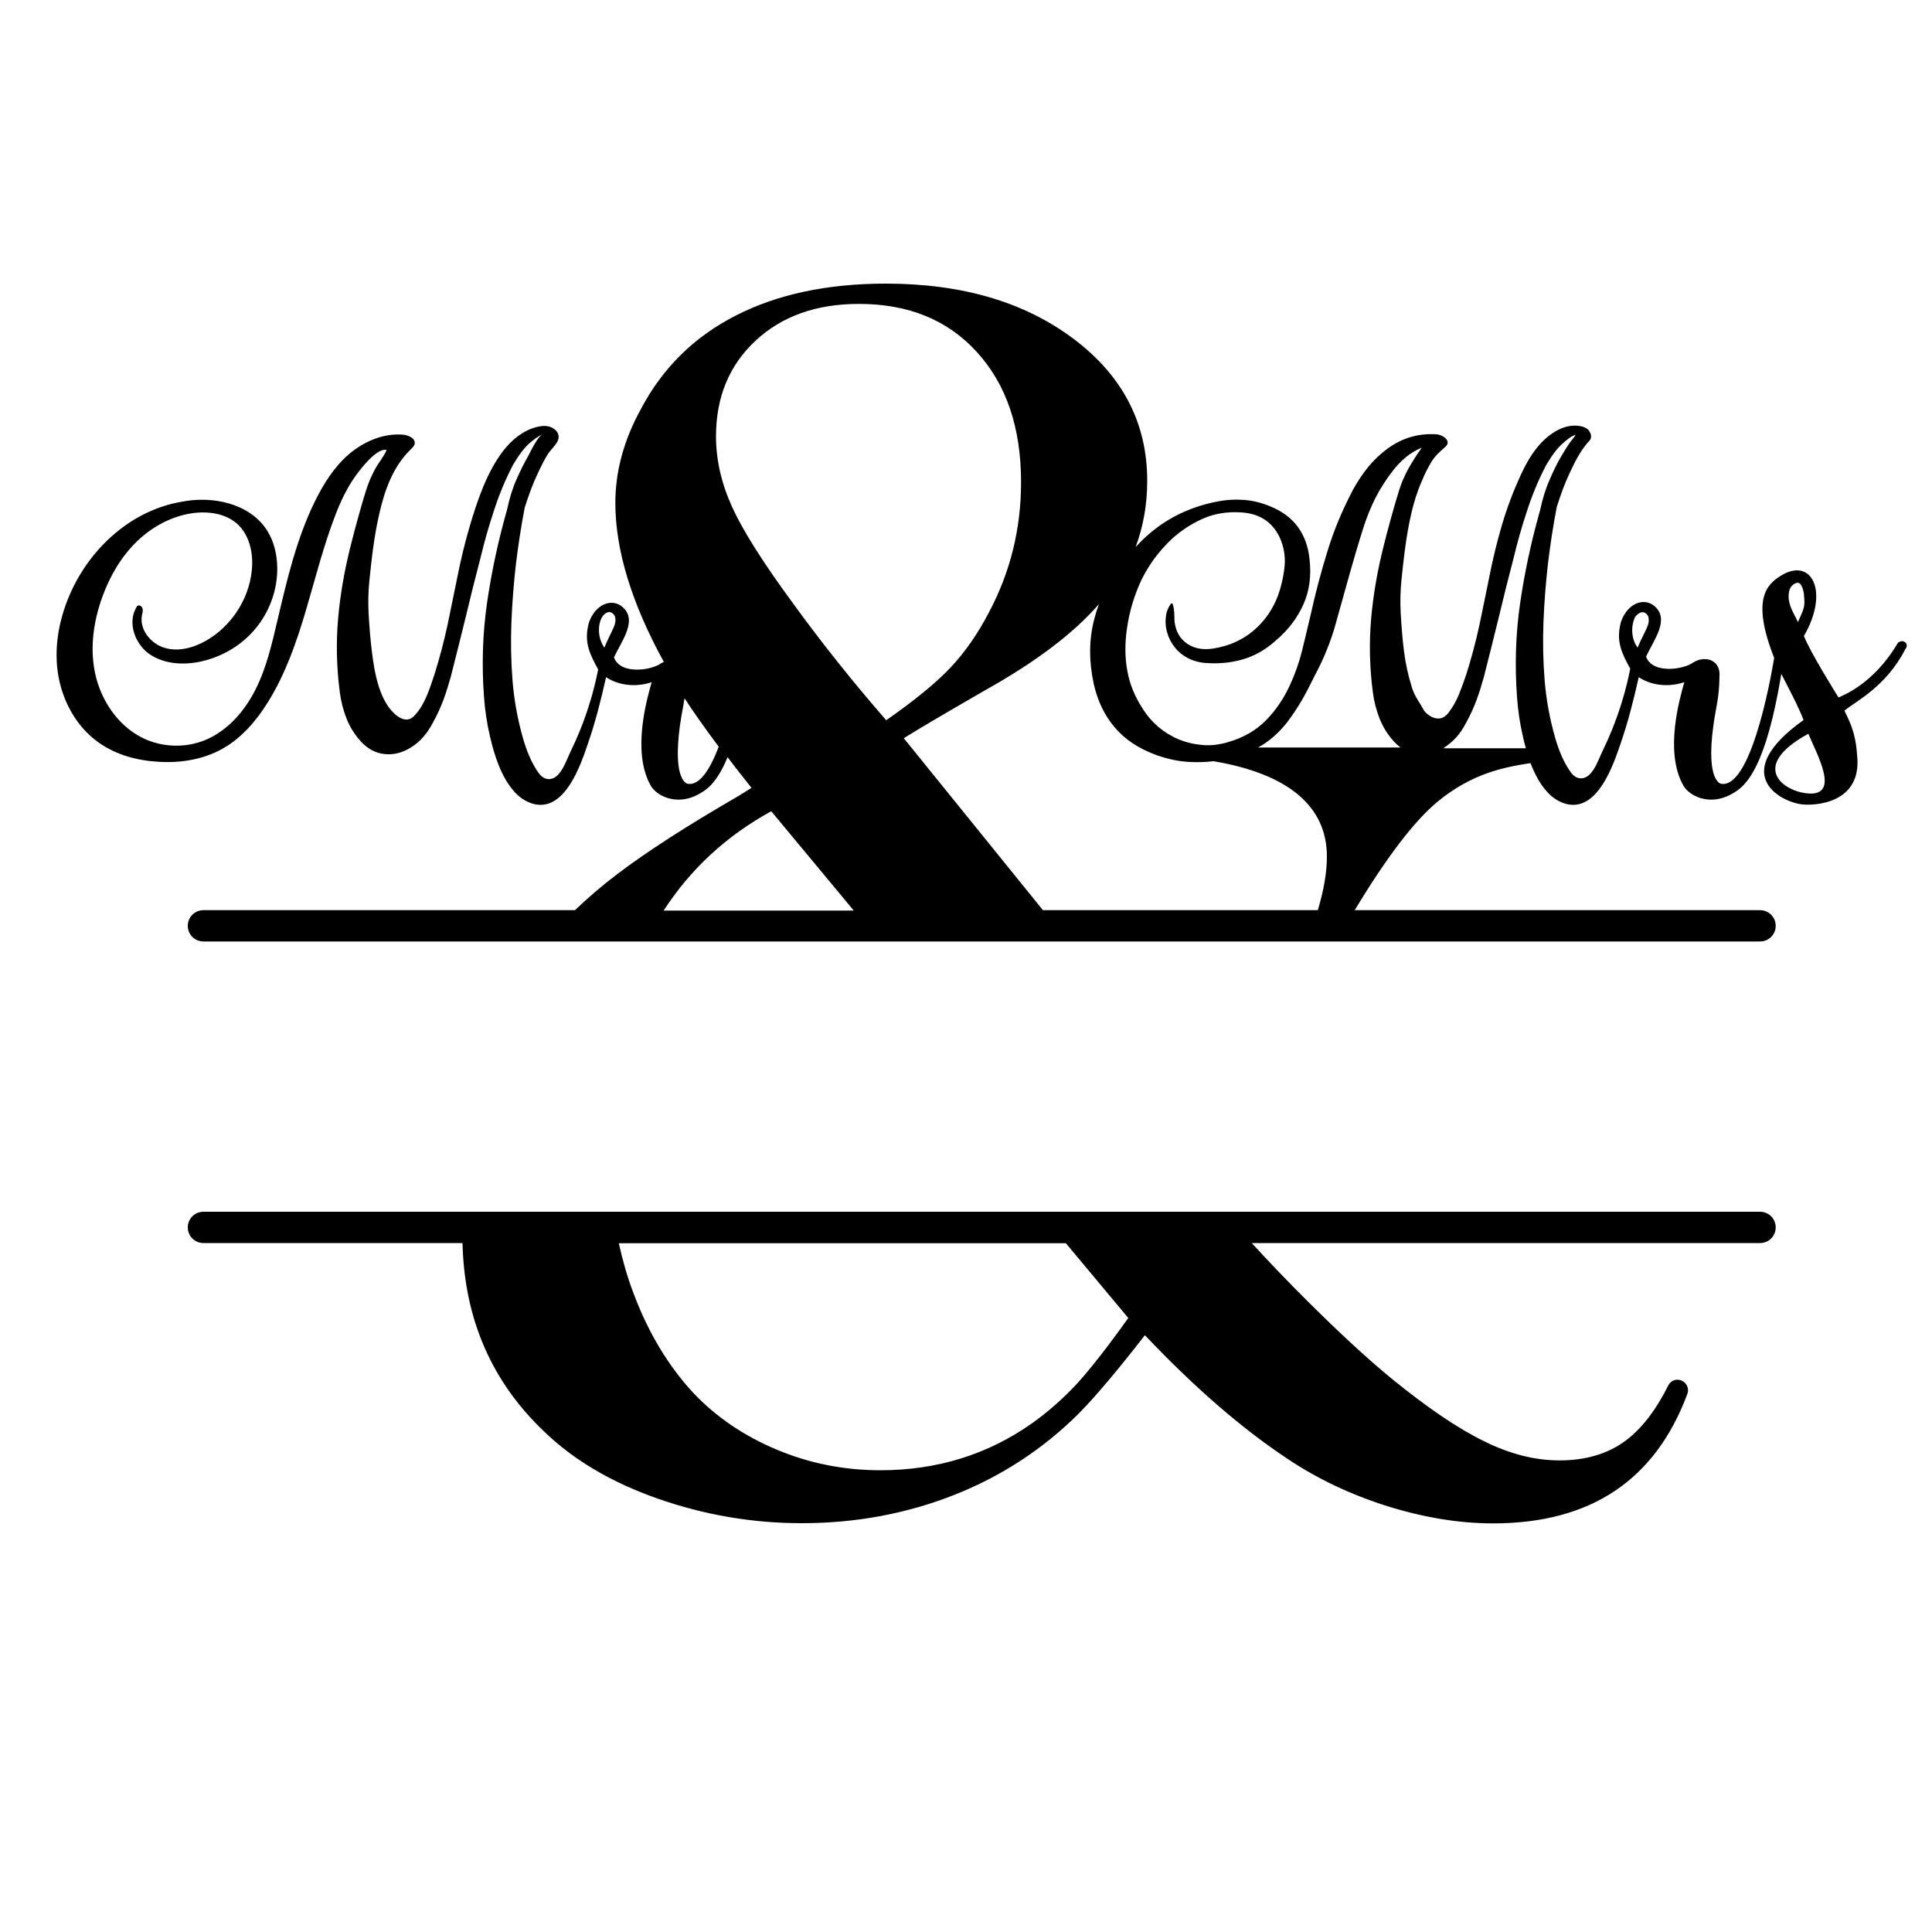
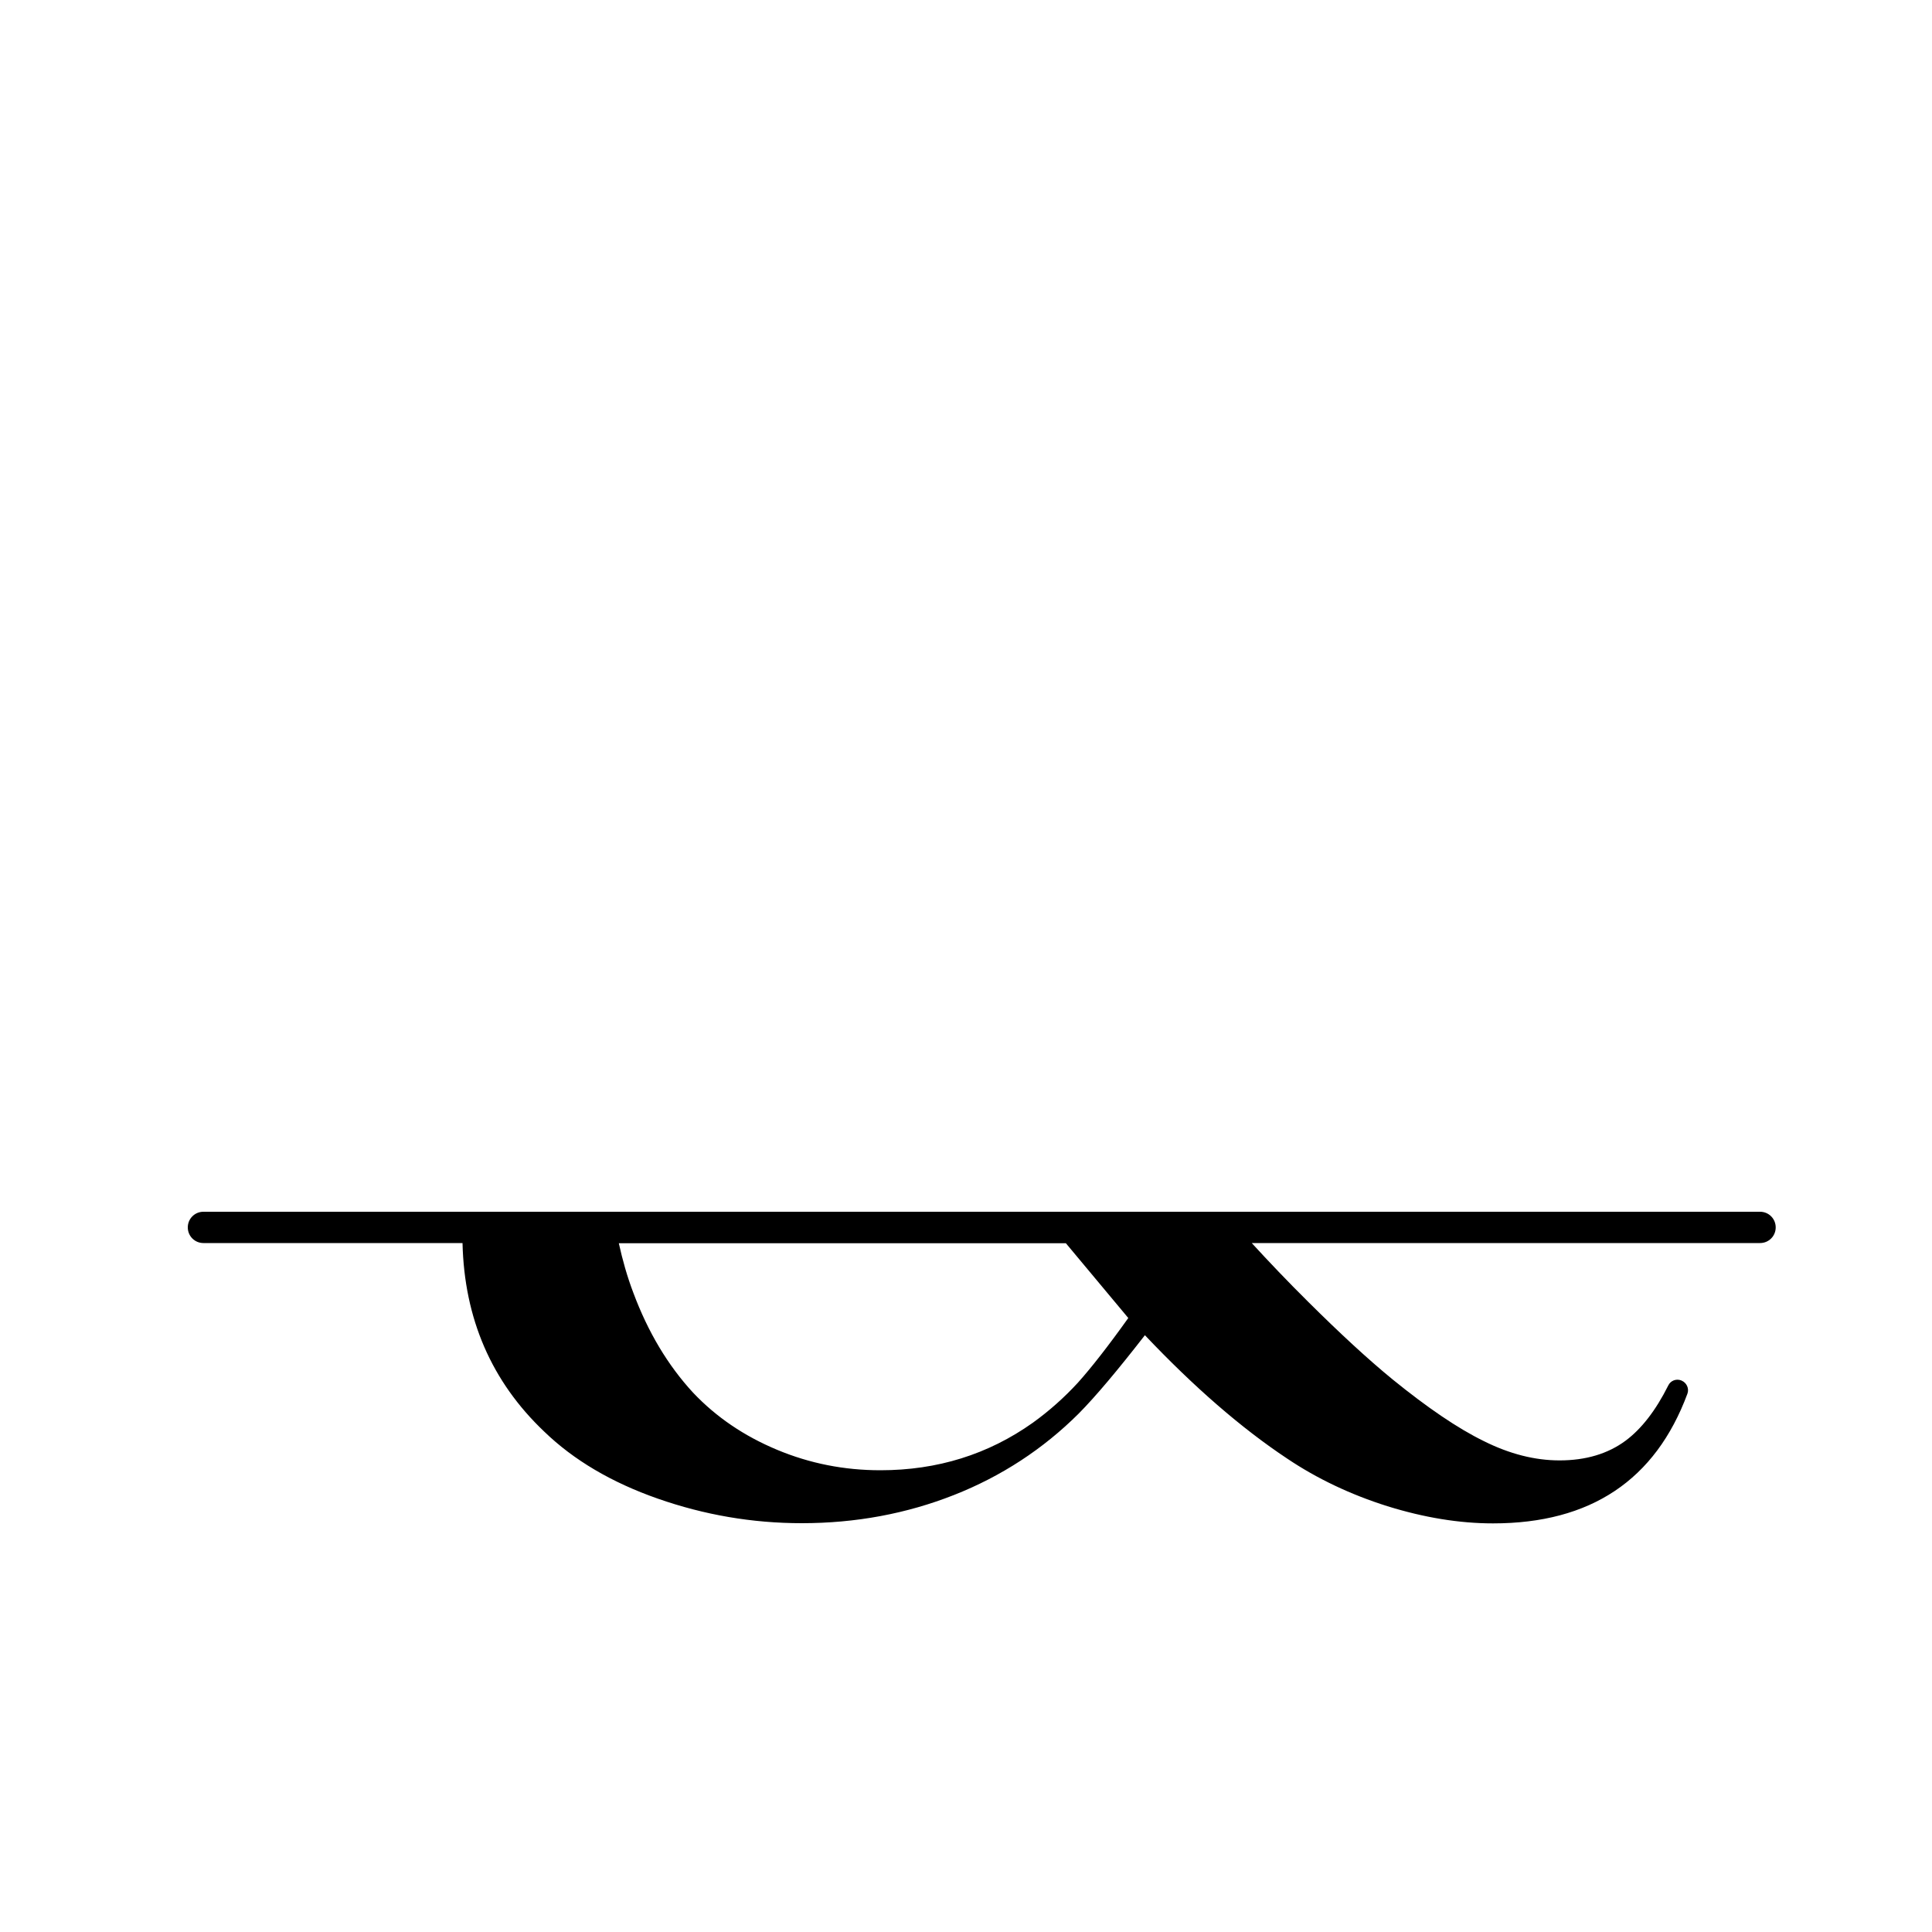
<svg xmlns="http://www.w3.org/2000/svg" version="1.1" id="Layer_1" x="0px" y="0px" width="1000px" height="1000px" viewBox="0 0 1000 1000" style="enable-background:new 0 0 1000 1000;" xml:space="preserve">
  <g>
-     <path d="M985.9,332.3c-2-1.2-3.6,0.5-3.6,0.5c-12.6,21.5-29,27.4-30.7,28.2c-1.4-2.3-14.3-22.8-17.9-31.8   c13.4-23.1,3.9-41-11.8-31.3c-7.7,4.7-15.4,12.6-3.6,42.6c0,0-10.6,67.9-27.4,65.2c0,0-8-0.8-4.1-29.9c1.5-11,3-13.6,3.2-25.9   c0.6-8.2-7.3-10.9-13.6-7c-4.8,3.6-21,6.2-24.4-3c3.9-8.6,12.6-19.4,4.2-26.3c-5.3-4.4-13.8-1.5-17.2,8.3   c-2.7,10.1,0.4,16.1,4.8,24.2c-2.1,10.8-5.3,21.4-9.4,31.6c-1.6,3.9-3.3,7.7-5.1,11.4c-2.2,4.5-5.4,15.2-12.3,13.6   c-1.6-0.4-3-1.6-4-3c-3.8-5.3-6.3-11.7-8.1-18c-2.8-9.8-4.6-19.7-5.4-29.6c-0.8-10-1-20.1-0.6-30.3c0.4-10.1,1.2-20.1,2.3-29.9   c1.2-9.9,2.7-19.8,4.6-29.6c2.2-6.9,4.3-12.5,6.4-16.9c2-4.4,3.8-7.9,5.4-10.5c1.5-2.4,3.1-4.7,5.1-6.8c1.3-1.5,1-3.4-0.2-5.1   c-1.1-1.6-3.1-2.2-4.9-2.5c-3.6-0.6-7.4,0.2-10.7,1.8c-9.3,4.6-15.3,13.9-19.5,23c-4,8.6-7.3,17.3-9.9,26.1   c-2.6,8.8-4.8,17.8-6.6,27c-1.7,8.6-3.5,17-5.2,25.3c-1.8,8.3-4,16.6-6.6,24.9c-1.2,3.6-2.5,7.2-3.9,10.7c-1.4,3.5-3.3,6.8-5.6,9.8   c-2.4,3-5.4,3.6-8.9,1.8c-0.7-0.4-1.4-0.9-2-1.4c-0.7-0.6-1.2-1.1-1.6-1.7c-1.1-1.9-2.2-3.8-3.4-5.7c-1.2-1.9-2.1-3.9-2.8-5.9   c-2-6.4-3.4-12.7-4.2-19.1c-0.8-6.4-1.3-12.9-1.7-19.6c-0.3-5.8-0.2-11.6,0.4-17.4c0.6-5.7,1.2-11.5,2-17.2   c0.8-5.8,1.8-11.6,3.1-17.2c1.3-5.6,3-11.2,5.4-16.6c1.4-3.5,3.1-6.9,5.1-10.2c1.9-3.1,4.4-5.2,7.1-7.6c3.5-3.1-1.4-6.3-4.6-6.5   c-9.4-0.6-17.8,1.9-25.3,7.4c-3.8,2.8-7.2,6-10.1,9.6c-2.9,3.6-5.5,7.5-7.8,11.7c-5.4,10.3-9.9,20.9-13.2,31.8   c-3.4,10.9-6.3,22-8.8,33.3c-1.4,6.1-2.9,12.1-4.3,18c-1.5,6-3.5,11.8-6.1,17.5c-3.3,7.3-7.5,13.5-12.6,18.7   c-5.1,5.2-11.6,9-19.6,11.3c-4.6,1.4-9.2,1.9-13.5,1.5c-4.4-0.4-8.5-1.4-12.3-3c-3.8-1.6-7.3-3.8-10.4-6.4c-3.1-2.7-5.7-5.7-7.8-9   c-4.2-6.4-7-13-8.2-20c-1.3-7-1.3-14.2-0.2-21.8c1.3-9.2,3.9-17.6,7.6-25.4c3.8-7.8,9-14.8,15.8-21.2c5-4.5,10.5-8,16.3-10.5   c5.8-2.5,12.2-3.5,19.1-3.1c6.1,0.3,10.9,2.1,14.7,5.4c3.7,3.3,6.3,7.8,7.6,13.7c0.6,2.9,0.8,5.8,0.5,8.8c-0.3,2.9-0.8,5.8-1.5,8.8   c-2.2,9.3-6.5,16.9-12.7,22.8c-6.3,6-13.9,9.6-22.8,11c-6.1,0.9-10.9-0.3-14.7-3.5c-2.1-1.8-3.7-4.2-4.5-6.9   c-0.4-1.4-0.8-3-0.8-4.5c-0.1-2.7,0-5.1-0.8-7.8c-0.1-0.3-0.2-0.7-0.5-0.7c-0.2-0.1-0.5,0.1-0.6,0.3c-1.1,1.4-2.1,3.7-2.4,5.5   c-0.5,3.2-0.4,6.3,0.5,9.2c0.8,2.9,2.1,5.4,3.9,7.7c1.8,2.3,4,4.1,6.6,5.5c2.6,1.4,5.5,2.3,8.8,2.6c7,0.6,13.6,0,19.8-1.8   c6.3-1.8,12-5.1,17.2-9.8c6.5-5.5,11.2-11.8,14.3-18.8c3.1-7,4.1-14.8,3.1-23.4c-1.4-13.2-8.2-22.3-20.3-27.2   c-4.8-2-9.7-3.2-14.7-3.4c-4.9-0.3-9.9,0.2-14.8,1.3c-10,2.2-18.8,6-26.5,11.2c-5,3.4-9.5,7.4-13.7,11.9c4-10.7,6-22.1,6-34.2   c0-29.9-12.7-54.4-38.1-73.5c-25.4-19.1-57.8-28.6-97.2-28.6c-30.2,0-56.1,5.5-77.6,16.5c-21.6,11-37.9,27.1-49.1,48.3   c-8.9,16.1-13.3,32.3-13.3,48.7c0,24.4,8.4,51.9,25.1,82.3c-0.5,0.2-0.9,0.5-1.4,0.7c-4.8,3.6-21,6.2-24.4-3   c3.9-8.6,12.6-19.4,4.2-26.3c-5.3-4.4-13.8-1.5-17.2,8.3c-2.7,10.1,0.4,16.1,4.8,24.2c-2.1,10.8-5.3,21.4-9.4,31.6   c-1.6,3.9-3.3,7.7-5.1,11.4c-2.2,4.5-5.4,15.2-12.3,13.6c-1.6-0.4-3-1.6-4-3c-3.8-5.3-6.3-11.7-8.1-18c-2.8-9.8-4.6-19.7-5.4-29.6   c-0.8-10-1-20.1-0.6-30.3c0.4-10.1,1.2-20.1,2.3-29.9c1.2-9.9,2.7-19.8,4.6-29.6c2.2-6.9,4.3-12.5,6.4-16.9c2-4.4,3.8-7.9,5.4-10.5   c1.7-2.9,6.7-6.6,5.6-10.3c-0.6-2.1-2.6-3.6-4.7-4.2c-2.1-0.6-4.4-0.3-6.5,0.2c-7,1.8-12.9,6.6-17.3,12.3   c-8.4,10.9-13.3,25.4-17.2,38.5c-2.6,8.8-4.8,17.8-6.6,27c-1.7,8.6-3.5,17-5.2,25.3c-1.8,8.3-4,16.6-6.6,24.9   c-2.4,7.1-4.8,15.2-9.9,20.9c-1,1.1-2.1,2.1-3.5,2.4c-1.9,0.5-4-0.4-5.6-1.5c-9.5-6.8-12.1-22.8-13.4-33.4   c-0.8-6.4-1.3-12.9-1.7-19.6c-0.3-5.8-0.2-11.6,0.4-17.4c0.6-5.7,1.2-11.5,2-17.2c0.8-5.8,1.8-11.6,3.1-17.2   c2.7-12.1,7.2-24.7,16.3-33.4c0.8-0.8,1.8-1.7,2-2.8c0.6-2.8-3-4.5-5.8-4.8c-10.2-0.9-20.3,3.4-28.1,10   c-7.7,6.6-13.3,15.5-17.8,24.7c-9.4,19.2-14.3,40.2-19.2,61c-2.9,12.3-5.7,24.8-11.4,36.1c-5.7,11.3-14.5,21.5-26.2,26.3   c-9.6,3.9-20.6,3.8-30.2-0.2c-13.1-5.5-22.5-18.2-26.1-32s-1.7-28.6,3.2-42c3.9-10.8,9.8-20.9,18.1-28.9c8.3-7.9,19-13.5,30.4-14.6   c7.4-0.7,15.4,0.7,21,5.5c6.8,5.9,8.8,15.8,7.8,24.7c-1.6,14.8-10.7,28.6-23.6,36c-6.5,3.7-14.4,5.9-21.6,3.7   c-7.2-2.2-13.1-9.6-11.6-17c0.2-1.1,0.6-2.2,0.3-3.3c-0.3-1.1-1.5-2-2.5-1.5c-0.4,0.2-0.6,0.6-0.8,1c-4.4,7.7-0.9,18.1,6.1,23.5   c7,5.3,16.6,6.3,25.3,4.8c11.5-2,22.3-8,29.9-16.9s11.9-20.5,11.7-32.2c-0.1-6.7-1.7-13.6-5.3-19.2c-8.9-13.9-28-18-44.2-14.8   C68.3,264.1,47.5,283,36.9,306c-6,13.1-9,27.7-7,41.9s9.3,28,21,36.3c9,6.5,20.1,9.5,31.2,10.1c11.2,0.7,22.7-1.1,32.6-6.5   c10.1-5.5,17.9-14.6,24-24.4c18.2-29.3,22.5-64.9,35-97.1c2.6-6.8,5.8-13.5,10-19.5c2.7-3.8,11.2-15.1,16.4-13.9   c-1.4,3.4-4.1,6.5-5.9,9.8c-1.9,3.5-3.5,7.2-4.7,11c-1.5,4.8-2.9,9.6-4.2,14.4c-1.3,4.7-2.6,9.5-3.8,14.4   c-3.2,12.6-5.4,25.2-6.5,37.7c-1.1,12.6-0.8,25.3,0.9,38.2c0.6,4.7,1.8,9.3,3.5,13.6c1.7,4.3,4.2,8.3,7.4,11.8   c3.5,3.8,7.6,6,12.2,6.5c4.6,0.5,9.1-0.6,13.5-3.3c2.6-1.6,4.9-3.5,6.7-5.7c1.9-2.2,3.5-4.6,4.9-7.3c2.1-3.8,3.9-7.7,5.4-11.7   c1.5-4,2.7-8.1,3.9-12.3c2.6-10.2,5.1-20.3,7.6-30.4c2.4-10.1,4.9-20.2,7.6-30.4c2-8.4,4.3-16.6,7-24.7c2.6-8.1,5.8-15.9,9.7-23.4   c0.2-0.3,0.4-0.7,0.6-1.1c3-5,5.8-8.6,8.4-10.8c2-1.7,4.2-3.4,6.7-4.5c-2.7,1.1-6.3,8.9-7.7,11.5c-2.2,3.8-4.1,7.8-5.9,11.8   c-2.1,4.7-3.7,9.9-4.9,15.6c0,0.1-0.1,0.5-0.3,1.1c-4.4,15.6-7.8,31.4-10.1,47.3c-2.3,15.9-2.8,32-1.6,48.5   c0.5,7,1.5,13.8,3.1,20.6c2.3,10,5.9,21.5,13.1,29.2c2.9,3.1,6.7,5.4,10.8,6.1c15.3,2.5,23.1-20.6,26.8-31.5   c3.9-11.2,6.8-22.8,9.4-34.4c5.5,3.7,14.2,5.7,23.6,2.6c-2.4,8.5-10.4,36-0.5,53.5c3.2,5.6,13.5,10.4,24.2,4.8   c3.7-2,9.6-4.9,15.6-19.5c3.8,5.1,8,10.4,12.4,15.9l-7.6,4.7c-26.3,15.2-47,28.6-62,40c-7.9,6-15.1,12.2-21.8,18.6H105.3   c-4.5,0-8.1,3.6-8.1,8.1s3.6,8.1,8.1,8.1H911c4.5,0,8.1-3.6,8.1-8.1s-3.6-8.1-8.1-8.1H701.2c16.4-27.2,30.6-45.9,42.7-56   c8.2-6.8,17-11.8,26.2-15c6.2-2.2,13.6-3.9,22.1-5.1c2.2,5.7,5,11.1,9,15.3c2.9,3.1,6.7,5.4,10.8,6.1c15.3,2.5,23.1-20.6,26.8-31.5   c3.9-11.2,6.8-22.8,9.4-34.4c5.5,3.7,14.2,5.7,23.6,2.6c-2.4,8.5-10.4,36-0.5,53.5c3.2,5.6,13.5,10.4,24.2,4.8   c6-3.2,17.6-8.8,26.5-62.6c3.3,6.5,9.1,17.3,11.5,23.9c-38.7,27.6-12.6,42.1-1.1,43.6c6.5,0.9,31.8-0.2,28.8-25.7   c-0.8-13.2-5.3-19.6-6.5-22.8c5.6-4.7,21.5-12.2,31.6-32C986.4,336,987.9,333.5,985.9,332.3z M312.8,335.2c-2.5-3.5-3.7-8.9-2-14   c0.5-1.5,1.3-2.8,2.6-3.7c3.2-2.2,4.9,1.5,4.9,1.5C319.4,323.4,316.8,325.6,312.8,335.2z M666.5,373.5c2.8-3.7,5.3-7.6,7.6-11.5   c2.2-3.9,4.3-8,6.4-12.3c2.3-4.3,4.4-8.7,6.2-13.2c1.8-4.4,3.4-9,4.7-13.8c2.3-8.3,4.6-16.5,6.9-24.7c2.3-8.2,4.7-16.4,7.3-24.6   c1.7-5.4,3.8-10.6,6.3-15.6c2.5-4.9,5.5-9.6,9-14.1c2-2.6,4.2-4.9,6.7-7c2.4-2,5.2-3.7,8.3-5c-0.2,0.2-0.4,0.5-0.6,0.9   c-2.3,3.2-4.4,6.6-6.4,10.1c-1.9,3.5-3.5,7.2-4.7,11c-1.5,4.8-2.9,9.6-4.2,14.4c-1.3,4.7-2.6,9.5-3.8,14.4   c-3.2,12.6-5.4,25.2-6.5,37.7c-1.1,12.6-0.8,25.3,0.9,38.2c0.6,4.7,1.8,9.3,3.5,13.6c1.7,4.3,4.2,8.3,7.4,11.8   c1.1,1.2,2.2,2.2,3.4,3.1h-73.7C656.9,383.8,662.1,379.2,666.5,373.5z M356,405.7c0,0-8-0.8-4.1-29.9c0.9-6.5,1.8-10.1,2.4-14.4   c4.8,7.4,10.7,15.7,17.7,25.1C367.7,397.8,362.3,406.7,356,405.7z M378.9,262.3c-5.5-12.1-8.3-24.3-8.3-36.4   c0-20.3,6.8-36.8,20.4-49.5c13.6-12.7,31.4-19.1,53.6-19.1c25.6,0,46,8.3,61.1,25c15.2,16.7,22.8,39.1,22.8,67.3   c0,24-5.5,46.4-16.6,67.3c-5.7,11-12.3,20.5-19.7,28.4c-7.4,7.9-18.6,17.1-33.5,27.5c-17.4-20-33.5-40.2-48.3-60.6   C394.9,291.1,384.4,274.5,378.9,262.3z M399.2,419.9l42.7,51.4h-98.4C357.5,449.7,376,432.6,399.2,419.9z M539.9,471.2l-72.1-89.1   c7.6-4.8,21.8-13.1,42.4-25c25.9-14.5,45.5-29.3,58.6-44.4c-1,2.7-1.8,5.3-2.5,8.1c-2.7,10.5-2.7,21.5-0.2,33.1   c2,8.9,5.6,16.4,10.8,22.5c5.2,6.2,12.1,10.8,20.8,14.1c6.1,2.3,12.1,3.6,18.2,3.9c4,0.2,8.1,0.1,12.2-0.4   c39.1,6.6,58.7,23.6,58.7,49.3c0,8.2-1.6,17.5-4.7,27.8H539.9z M747.3,387.1c2.5-1.6,4.7-3.5,6.6-5.6c1.9-2.2,3.5-4.6,4.9-7.3   c2.1-3.8,3.9-7.7,5.4-11.7c1.5-4,2.7-8.1,3.9-12.3c2.6-10.2,5.1-20.3,7.6-30.4c2.4-10.1,4.9-20.2,7.6-30.4c2-8.4,4.3-16.6,7-24.7   c2.6-8.1,5.8-15.9,9.7-23.4c0.2-0.3,0.4-0.7,0.6-1.1c3-5,5.8-8.6,8.4-10.8c1.8-1.6,4.2-3.7,6.5-4.3c-0.5,1-1.4,2-2.1,2.9   c-1.5,1.9-3.2,4.6-5.2,8c-2,3.4-4.1,7.5-6.1,12.3c-2.1,4.7-3.7,9.9-4.9,15.6c0,0.1-0.1,0.5-0.3,1.1c-4.4,15.6-7.8,31.4-10.1,47.3   s-2.8,32-1.6,48.5c0.5,7,1.5,13.8,3.1,20.6c0.4,1.9,0.9,3.9,1.5,5.9H747.3z M847.6,335.2c-2.9-3.9-3.9-10.4-1.2-16   c4.4-5.1,6.7-0.2,6.7-0.2C854.3,323.4,851.7,325.6,847.6,335.2z M930.6,322c-1.7-4.1-6.2-9.8-4.4-16.5c0.3-1.2,1.1-2.3,2.1-3   c1.9-1.3,4.2-2,5.4,4.8c0,0.1,0,0.2,0,0.3C934.3,313.9,934.1,314.3,930.6,322z M936,410.7c-12.9-0.9-31-14,0-30.9   C940.4,390.4,952.6,411.9,936,410.7z" />
    <path d="M911,627.2H105.3c-4.5,0-8.1,3.6-8.1,8.1s3.6,8.1,8.1,8.1h134.1c0.9,39.1,15,71.7,42.3,97.6c15.2,14.7,34.8,26.3,58.8,34.7   s48.8,12.7,74.5,12.7c27.9,0,54.2-4.9,78.8-14.6c24.6-9.7,46.1-23.8,64.5-42.1c8.9-9,20.3-22.6,34.3-40.6   c25.4,26.8,49.9,48.1,73.7,63.9c15.5,10.4,32.8,18.6,51.8,24.6c19,5.9,37.2,8.9,54.7,8.9c50.5,0,84-22.4,100.6-67.1   c1-2.7-0.4-5.7-3-6.8l-0.2-0.1c-2.6-1-5.5,0.1-6.7,2.6c-6.5,13-13.9,22.5-22.1,28.6c-9.2,6.8-20.6,10.2-34.2,10.2   c-12.7,0-25.8-3.3-39.2-10c-13.5-6.6-29.2-17.3-47.3-32c-12.7-10.4-27.2-23.8-43.5-40c-10.7-10.6-20.4-20.8-29.3-30.5H911   c4.5,0,8.1-3.6,8.1-8.1S915.5,627.2,911,627.2z M584,682.2c-10.5,14.7-19.2,25.8-26.1,33.5c-7,7.6-14.7,14.5-23.3,20.7   c-23.1,16.4-49.4,24.6-78.9,24.6c-18.7,0-36.5-3.5-53.5-10.6c-17-7.1-31.5-16.9-43.5-29.6c-13-14.1-23.3-31.3-30.9-51.7   c-3.2-8.4-5.6-17-7.5-25.6h231.4L584,682.2z" />
  </g>
</svg>